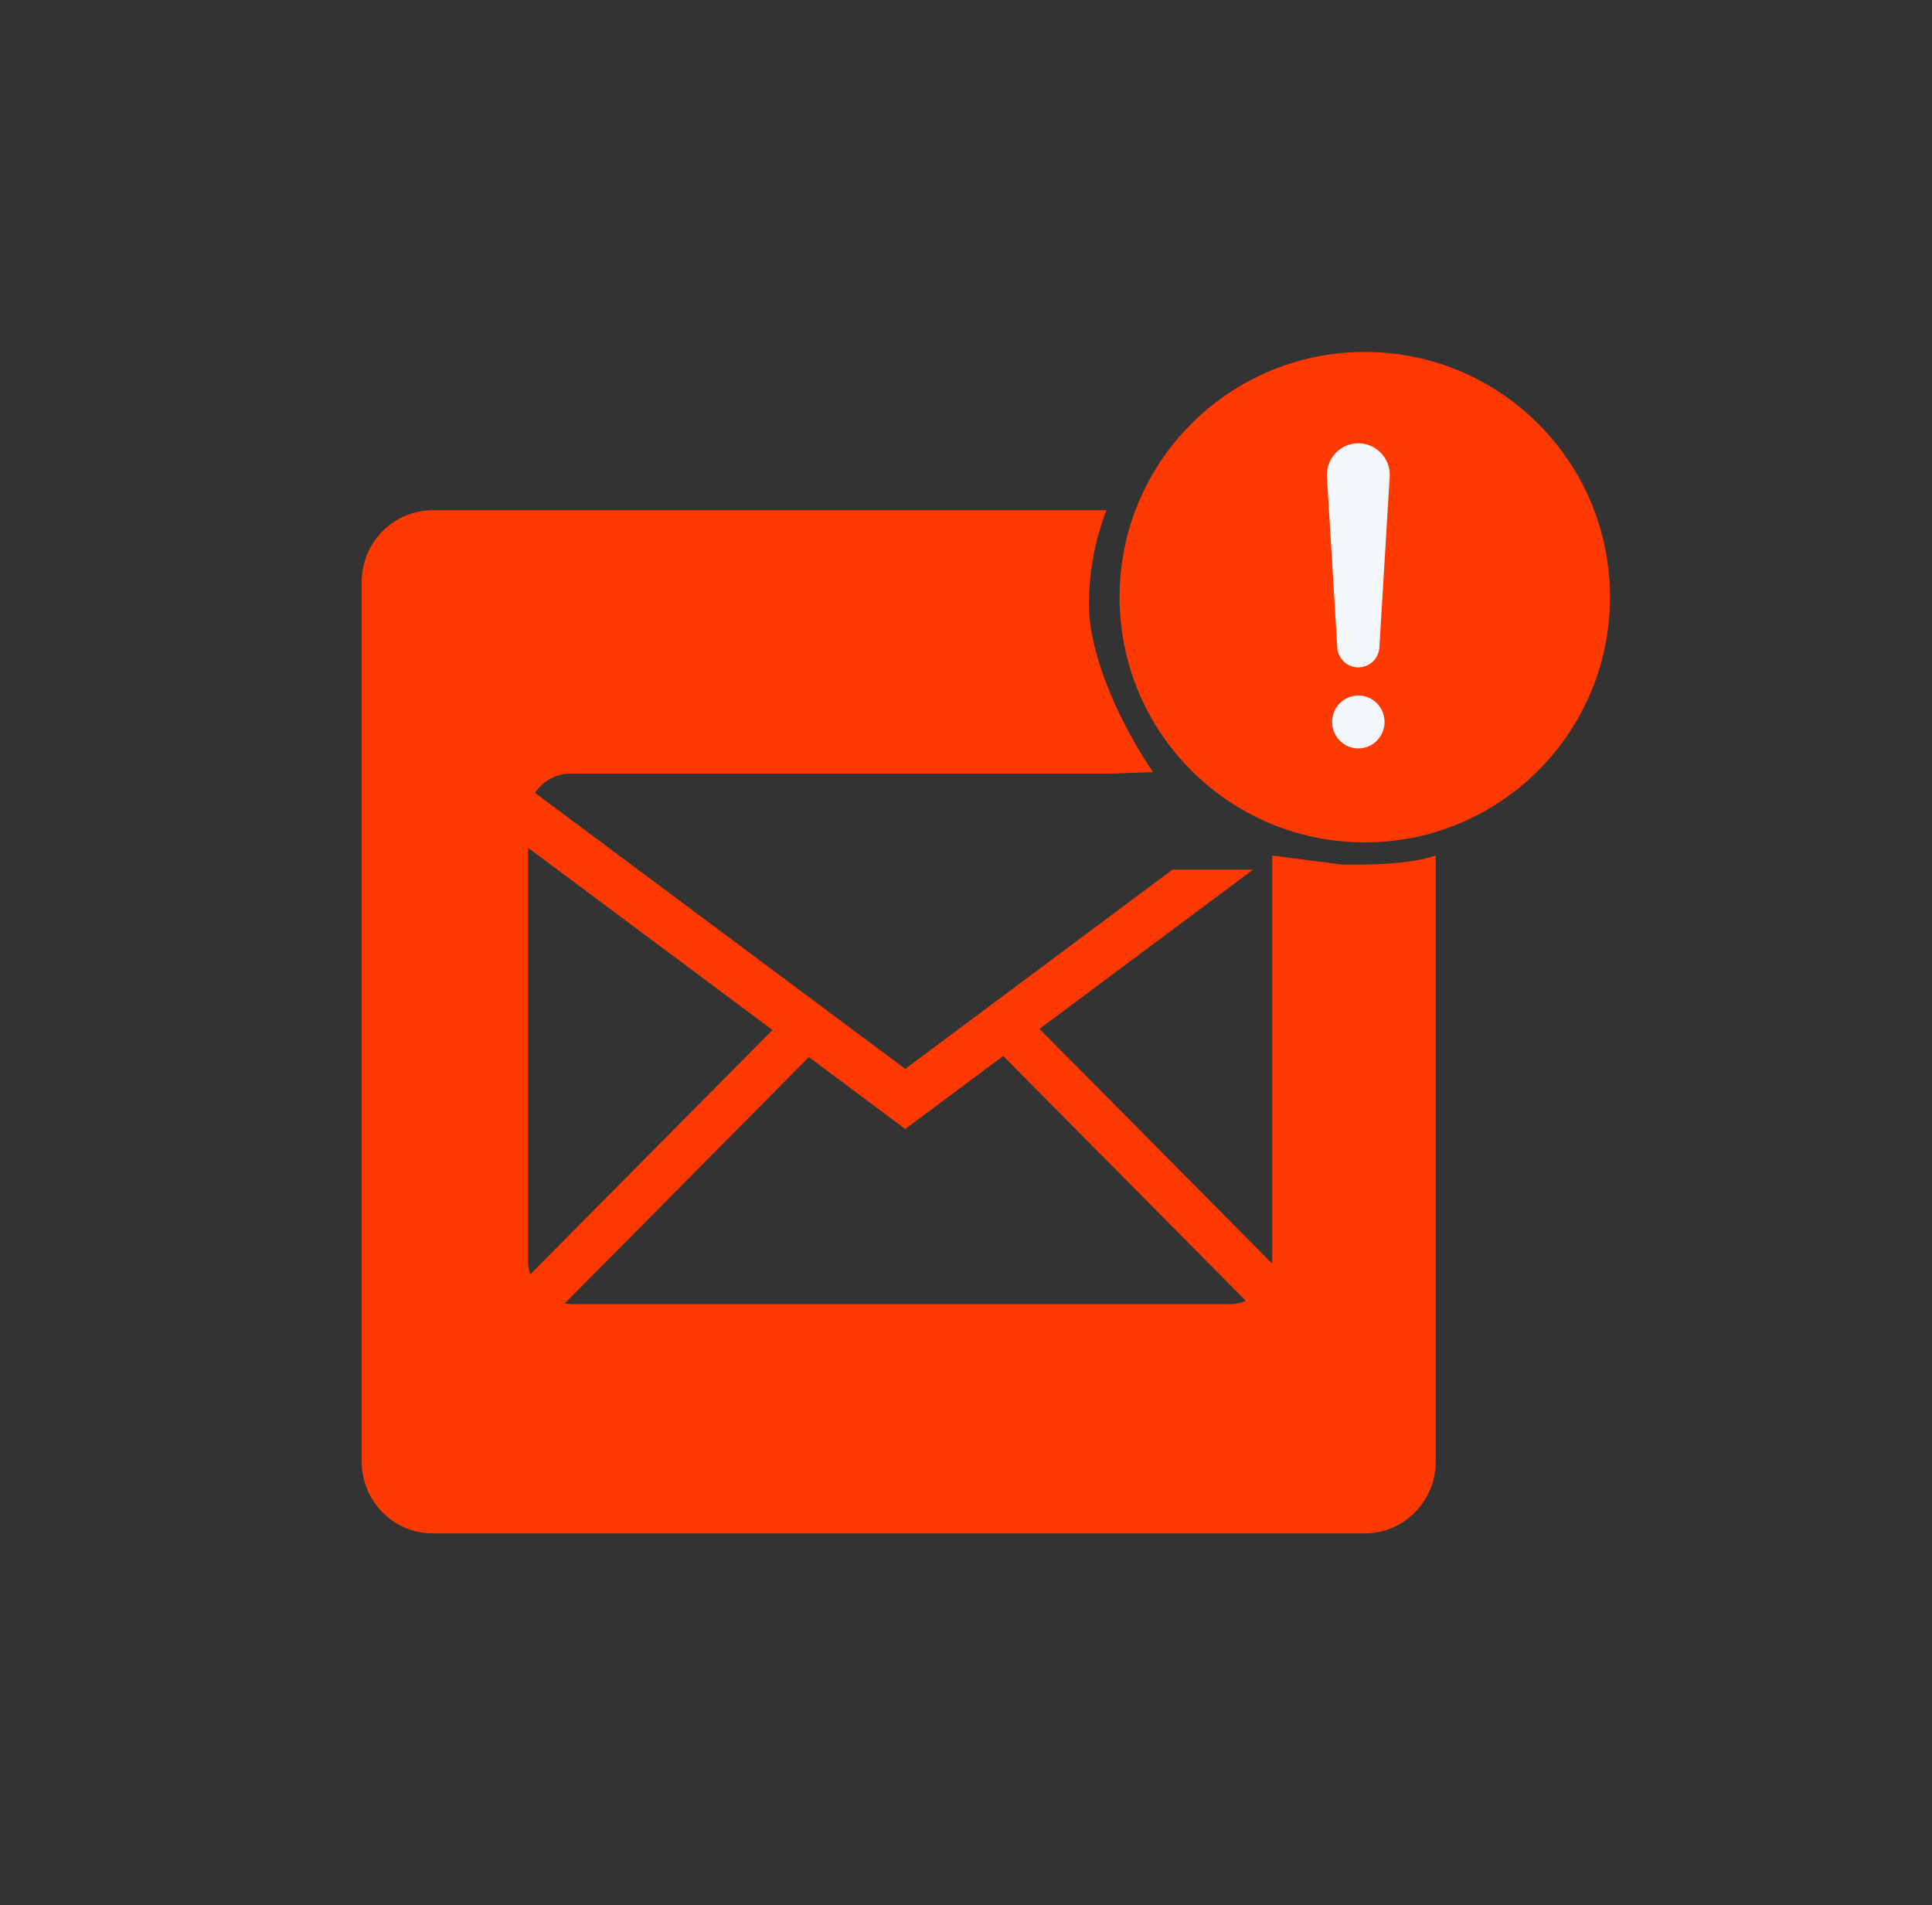
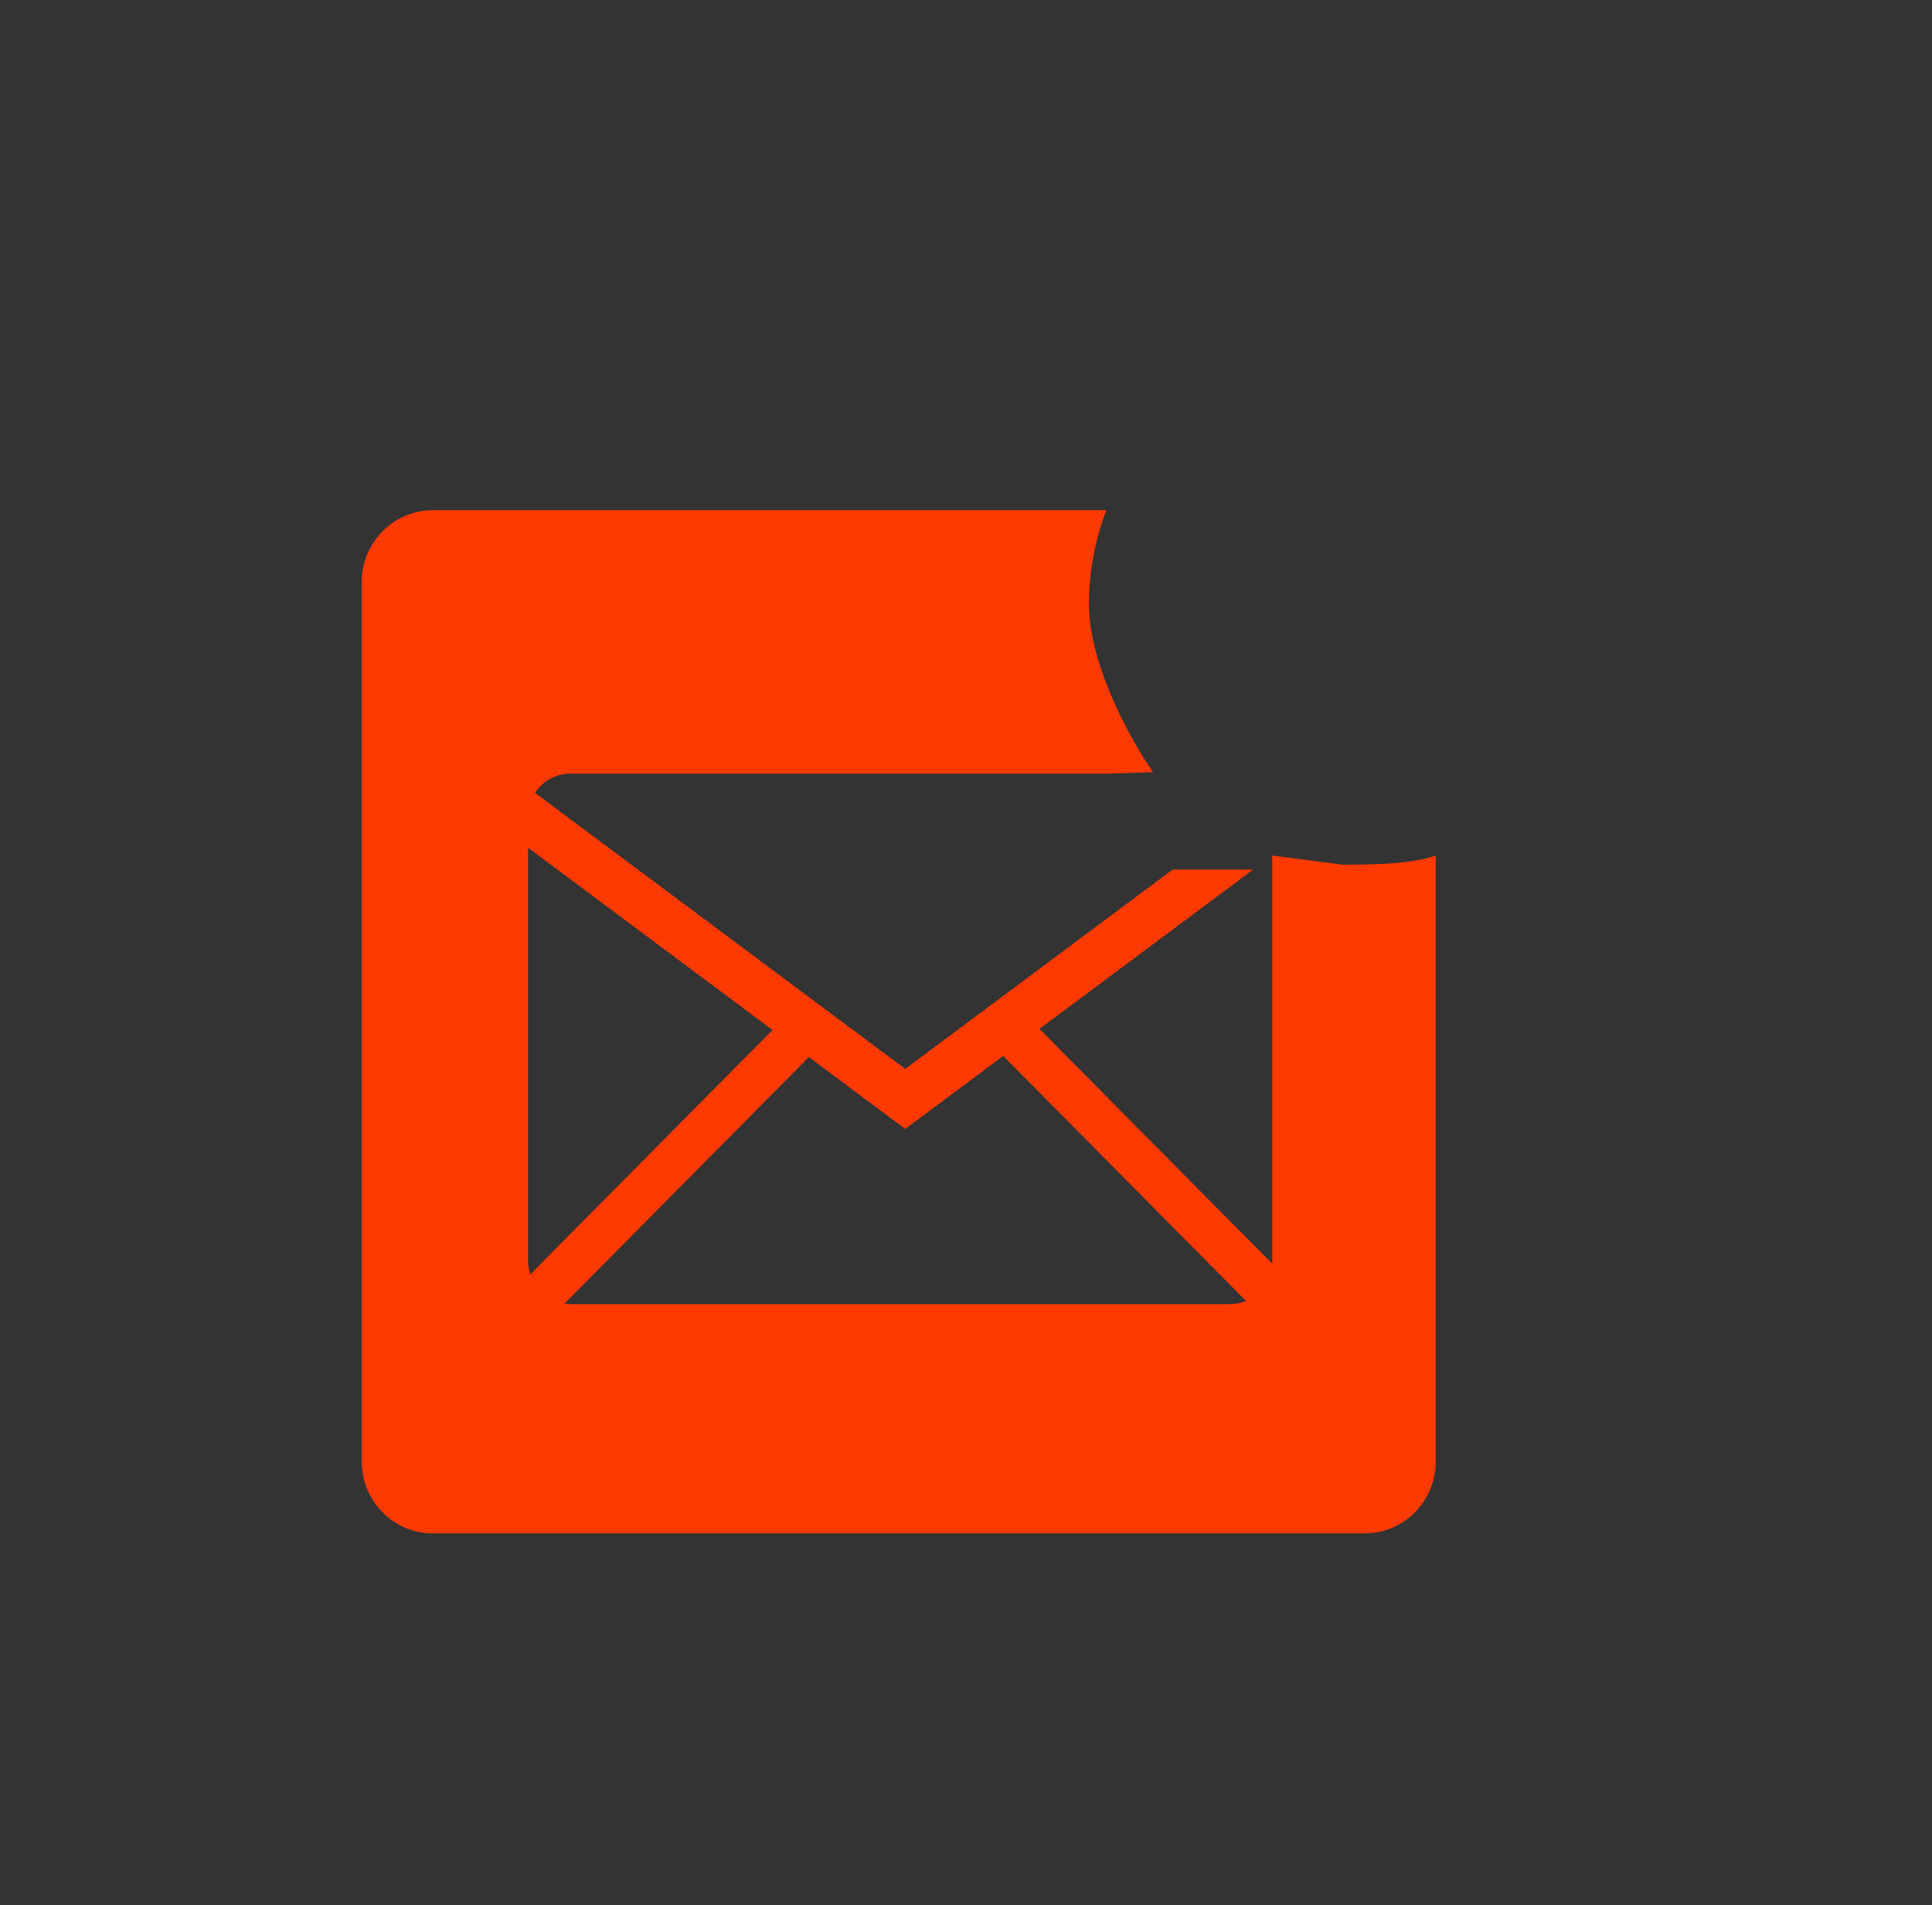
<svg xmlns="http://www.w3.org/2000/svg" width="72" height="71" viewBox="0 0 72 71" fill="none">
  <rect x="0" y="0" width="72" height="71" fill="#333333" stroke="none" />
  <path d="M50.031 32.223L47.413 31.883V47.014C47.413 47.039 47.407 47.062 47.406 47.087L38.738 38.343L46.7 32.407H43.698L33.736 39.834L19.94 29.548C20.221 29.116 20.704 28.83 21.254 28.83H41.344L42.97 28.774C41.846 27.134 40.582 24.534 40.582 22.519C40.582 21.283 40.818 20.105 41.23 19.014H16.135C14.668 19.014 13.479 20.213 13.479 21.692V54.466C13.479 55.946 14.668 57.145 16.135 57.145H50.851C52.317 57.145 53.506 55.946 53.506 54.466V31.883C52.524 32.217 51.125 32.223 50.031 32.223ZM19.681 47.015V31.593L28.79 38.384L19.762 47.492C19.714 47.34 19.681 47.182 19.681 47.015ZM45.841 48.6H21.254C21.18 48.6 21.11 48.588 21.039 48.578L30.144 39.393L33.736 42.072L37.386 39.351L46.435 48.482C46.252 48.557 46.052 48.6 45.841 48.6Z" fill="#FF3902" />
-   <circle cx="50.862" cy="22.254" r="9.138" fill="#FF3902" />
-   <path d="M49.644 26.905C49.644 27.45 50.081 27.891 50.621 27.891C51.16 27.891 51.598 27.45 51.598 26.905C51.598 26.36 51.16 25.919 50.621 25.919C50.081 25.919 49.644 26.36 49.644 26.905Z" fill="#F3F6FA" />
-   <path d="M50.62 24.871C51.055 24.871 51.408 24.516 51.408 24.076L51.793 17.703C51.793 17.049 51.268 16.52 50.62 16.52C49.973 16.52 49.448 17.049 49.448 17.703L49.833 24.076C49.833 24.516 50.185 24.871 50.62 24.871Z" fill="#F3F6FA" />
</svg>